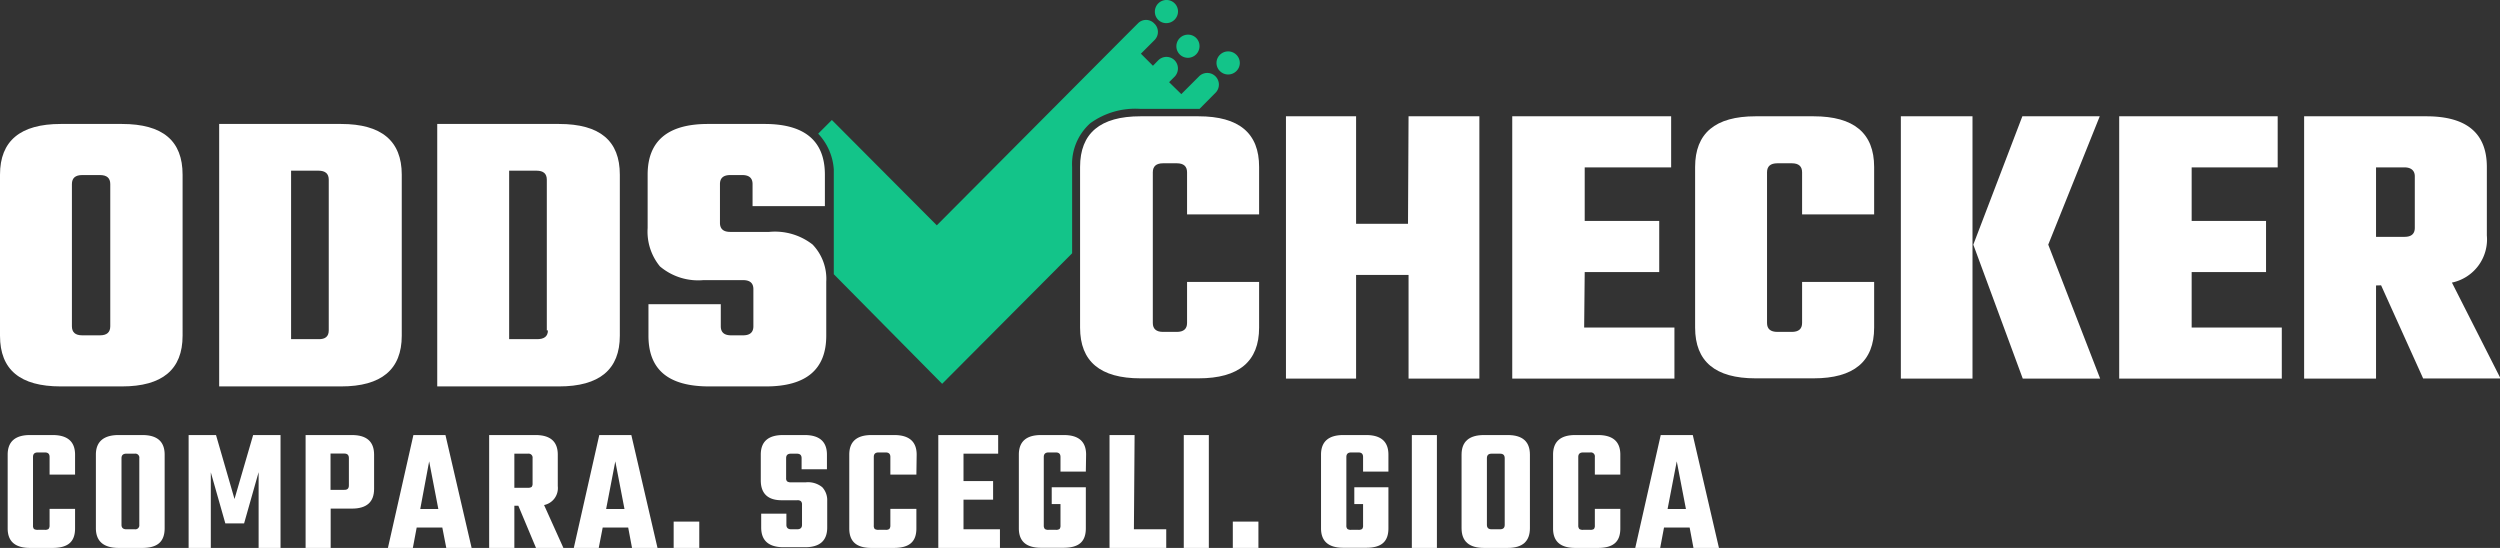
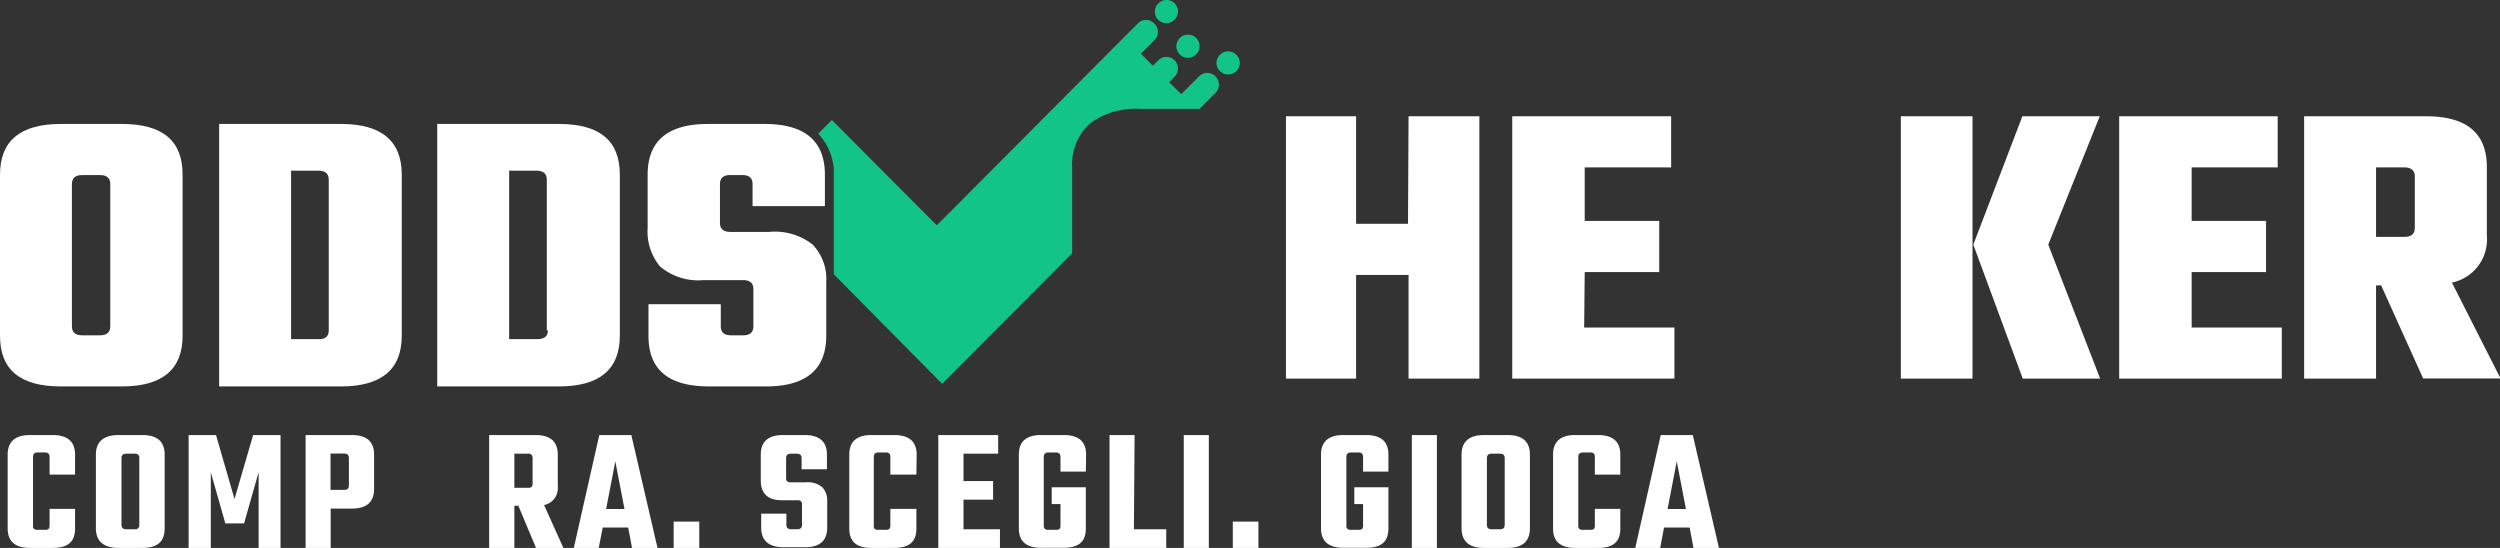
<svg xmlns="http://www.w3.org/2000/svg" viewBox="0 0 182.51 40">
  <rect x="0" y="0" width="182.51" height="40" fill="#333333" stroke="none" />
  <defs>
    <style>.cls-1{fill:#fff;}.cls-2,.cls-3{fill:#0edd98;opacity:0.85;isolation:isolate;}.cls-3{fill-rule:evenodd;}</style>
  </defs>
  <g id="Layer_2" data-name="Layer 2">
    <g id="Layer_1-2" data-name="Layer 1">
      <path class="cls-1" d="M4.43,9.05H8.9c3,0,4.43,1.24,4.43,3.7V24.51c0,2.46-1.47,3.7-4.43,3.7H4.43C1.48,28.21,0,27,0,24.51V12.75C0,10.29,1.48,9.05,4.43,9.05ZM8.05,23.82V13.44q0-.66-.75-.66H6q-.75,0-.75.66V23.82q0,.66.75.66H7.3Q8.05,24.48,8.05,23.82Z" />
      <path class="cls-1" d="M16,9.05h8.9c2.95,0,4.43,1.24,4.43,3.7V24.51c0,2.46-1.48,3.7-4.43,3.7H16ZM24,24.12v-11q0-.66-.75-.66h-2v12.3h2Q24,24.78,24,24.12Z" />
      <path class="cls-1" d="M31.92,9.05h8.89c3,0,4.44,1.24,4.44,3.7V24.51c0,2.46-1.48,3.7-4.44,3.7H31.92Zm8,15.07v-11q0-.66-.75-.66h-2v12.3h2Q40,24.78,40,24.12Z" />
      <path class="cls-1" d="M55,23.82V21.11q0-.66-.75-.66h-2.9a4.32,4.32,0,0,1-3.17-1,4,4,0,0,1-.9-2.8V12.75c0-2.46,1.47-3.7,4.4-3.7h4.14c2.93,0,4.4,1.24,4.4,3.7v2.3H54.94V13.44q0-.66-.75-.66h-.88q-.75,0-.75.66v2.83q0,.66.75.66h2.84a4.46,4.46,0,0,1,3.17.92,3.62,3.62,0,0,1,1,2.72v3.94c0,2.46-1.47,3.7-4.4,3.7H51.77c-3,0-4.43-1.24-4.43-3.7v-2.3h5.28v1.61q0,.66.75.66h.88Q55,24.48,55,23.82Z" />
      <path class="cls-2" d="M90.26,4h0a.83.83,0,0,1,0,1.19h0a.85.85,0,0,1-1.2,0h0a.83.83,0,0,1,0-1.19h0A.85.85,0,0,1,90.26,4Z" />
      <path class="cls-2" d="M85.2,0h0A.84.84,0,0,1,86,.85h0a.86.86,0,0,1-.85.84h0a.83.83,0,0,1-.84-.84h0A.85.85,0,0,1,85.2,0Z" />
      <path class="cls-3" d="M84.26,1.71a.82.82,0,0,0-1.19,0l-1,1h0L68.39,16.45,60.73,8.76l-1,1a4.2,4.2,0,0,1,1.14,2.61v2.66h0v4.09h0v.9l7.91,8h0l0,0,9.49-9.53V12.19A4,4,0,0,1,79.59,9a5.6,5.6,0,0,1,3.68-1.05h4.3l1.2-1.21a.85.85,0,0,0-1.2-1.2L86.24,6.87,85.35,6l.4-.4a.86.86,0,0,0,0-1.2.84.84,0,0,0-1.19,0l-.39.4-.88-.88,1-1A.84.84,0,0,0,84.26,1.71Zm1.62,1.66a.85.85,0,0,1,.85-.84.83.83,0,0,1,.84.84.85.85,0,0,1-.85.85A.84.84,0,0,1,85.88,3.37Z" />
-       <path class="cls-1" d="M91.92,15.65H86.66V12.58q0-.66-.75-.66h-1q-.75,0-.75.66v11c0,.43.25.65.75.65h1c.5,0,.75-.22.75-.65v-3h5.26v3.34q0,3.7-4.42,3.7H83.26q-4.41,0-4.41-3.7V12.19q0-3.7,4.41-3.7H87.5q4.43,0,4.42,3.7Z" />
      <path class="cls-1" d="M102.83,8.49H108V27.64h-5.17V20.07H99v7.57H93.88V8.49H99v7.85h3.79Z" />
      <path class="cls-1" d="M115.65,23.91h6.59v3.73H110.4V8.49H122v3.73h-6.31v3.91h5.44v3.73h-5.44Z" />
-       <path class="cls-1" d="M136.82,15.65h-5.26V12.58q0-.66-.75-.66h-1.05c-.51,0-.76.22-.76.66v11c0,.43.25.65.76.65h1.05c.5,0,.75-.22.75-.65v-3h5.26v3.34c0,2.47-1.48,3.7-4.42,3.7h-4.24q-4.41,0-4.41-3.7V12.19q0-3.7,4.41-3.7h4.24c2.94,0,4.42,1.23,4.42,3.7Z" />
      <path class="cls-1" d="M149.53,17.86l3.79,9.78h-5.65l-3.61-9.78,3.58-9.37h5.65Zm-10.76,9.78V8.49H144V27.64Z" />
      <path class="cls-1" d="M160,23.91h6.58v3.73H154.71V8.49h11.57v3.73H160v3.91h5.43v3.73H160Z" />
      <path class="cls-1" d="M173.46,20.84v6.8h-5.25V8.49h8.92c2.94,0,4.42,1.23,4.42,3.7v5A3.22,3.22,0,0,1,179,20.63l3.55,7h-5.65l-3.07-6.8Zm2.08-8.62h-2.08v5.07h2.08q.75,0,.75-.66V12.87C176.29,12.44,176,12.22,175.54,12.22Z" />
      <path class="cls-1" d="M5.48,34.65H3.62V33.36c0-.22-.11-.33-.34-.33H2.76c-.24,0-.35.11-.35.33v5a.38.38,0,0,0,.07.26.51.51,0,0,0,.28.06h.52a.43.43,0,0,0,.26-.06.38.38,0,0,0,.08-.26V37.15H5.48v1.43c0,1-.55,1.42-1.64,1.42H2.19C1.11,40,.56,39.53.56,38.58V33.19c0-.95.55-1.43,1.63-1.43H3.84c1.09,0,1.64.48,1.64,1.43Z" />
      <path class="cls-1" d="M8.66,31.76h1.73c1.09,0,1.63.48,1.63,1.43v5.37c0,1-.54,1.44-1.63,1.44H8.66C7.57,40,7,39.52,7,38.56V33.19C7,32.24,7.57,31.76,8.66,31.76Zm1.51,6.56V33.45a.29.29,0,0,0-.33-.33H9.22c-.23,0-.35.11-.35.33v4.87c0,.21.12.32.35.32h.62A.29.29,0,0,0,10.17,38.32Z" />
      <path class="cls-1" d="M15.39,40H13.77V31.76h2l1.35,4.67,1.36-4.67h2V40H18.88V34.47l-1.06,3.74H16.45l-1.06-3.73Z" />
      <path class="cls-1" d="M22.31,31.76h3.38c1.08,0,1.62.48,1.62,1.43v2.5q0,1.44-1.62,1.44H24.14V40H22.31Zm3.16,3.68v-2c0-.22-.11-.33-.34-.33h-1v2.65h1C25.36,35.77,25.47,35.66,25.47,35.44Z" />
-       <path class="cls-1" d="M32.58,40l-.29-1.49H30.42L30.14,40H28.32l1.86-8.24h2.34L34.43,40Zm-1.9-2.84H32l-.67-3.48Z" />
      <path class="cls-1" d="M37.55,36.92V40H35.71V31.76h3.38c1.09,0,1.63.48,1.63,1.43v2.3a1.26,1.26,0,0,1-1,1.38L41.13,40h-2l-1.29-3.08Zm0-3.8v2.49h1a.45.45,0,0,0,.26-.06.37.37,0,0,0,.07-.25V33.45a.29.29,0,0,0-.33-.33Z" />
      <path class="cls-1" d="M46.14,40l-.28-1.49H44L43.71,40H41.89l1.86-8.24h2.34L48,40Zm-1.89-2.84h1.34l-.67-3.48Z" />
      <path class="cls-1" d="M49.18,40V38.08h1.87V40Z" />
      <path class="cls-1" d="M58.55,38.32V36.83a.33.33,0,0,0-.08-.24.38.38,0,0,0-.27-.07H57.06c-1,0-1.52-.49-1.52-1.45V33.19c0-.95.54-1.43,1.63-1.43h1.57c1.08,0,1.63.48,1.63,1.43v1.07H58.52v-.81c0-.22-.11-.33-.35-.33h-.43c-.24,0-.35.11-.35.33V34.9a.33.33,0,0,0,.07.24.43.43,0,0,0,.28.07h1.1a1.64,1.64,0,0,1,1.19.36,1.39,1.39,0,0,1,.36,1v1.94q0,1.44-1.62,1.44H57.21c-1.09,0-1.64-.48-1.64-1.44V37.5h1.84v.82c0,.21.12.32.35.32h.44C58.43,38.64,58.55,38.53,58.55,38.32Z" />
      <path class="cls-1" d="M66.9,34.65H65V33.36c0-.22-.11-.33-.34-.33h-.52c-.24,0-.35.11-.35.33v5a.38.38,0,0,0,.07.26.51.51,0,0,0,.28.06h.52a.43.43,0,0,0,.26-.06.38.38,0,0,0,.08-.26V37.15H66.9v1.43c0,1-.55,1.42-1.64,1.42H63.61C62.52,40,62,39.53,62,38.58V33.19c0-.95.54-1.43,1.63-1.43h1.65c1.09,0,1.64.48,1.64,1.43Z" />
      <path class="cls-1" d="M70.34,38.64H73V40H68.5V31.76h4.37v1.36H70.34v2H72.5v1.36H70.34Z" />
      <path class="cls-1" d="M79.27,34.43H77.42V33.36c0-.22-.11-.33-.34-.33h-.53c-.23,0-.35.11-.35.33v5a.38.38,0,0,0,.08.26.45.45,0,0,0,.27.06h.53a.45.45,0,0,0,.27-.06.38.38,0,0,0,.07-.26V36.8h-.64V35.57h2.49v3c0,1-.54,1.42-1.63,1.42H76c-1.08,0-1.62-.47-1.62-1.42V33.19c0-.95.54-1.43,1.62-1.43h1.66c1.09,0,1.63.48,1.63,1.43Z" />
      <path class="cls-1" d="M82.78,38.64h2.36V40H81V31.76h1.83Z" />
      <path class="cls-1" d="M86.42,31.76h1.83V40H86.42Z" />
      <path class="cls-1" d="M90,40V38.08h1.87V40Z" />
      <path class="cls-1" d="M101.36,34.43H99.51V33.36c0-.22-.11-.33-.34-.33h-.53c-.23,0-.35.11-.35.33v5a.34.34,0,0,0,.08.26.45.45,0,0,0,.27.06h.53a.47.47,0,0,0,.27-.06.38.38,0,0,0,.07-.26V36.8h-.64V35.57h2.49v3c0,1-.54,1.42-1.63,1.42H98.07c-1.08,0-1.63-.47-1.63-1.42V33.19c0-.95.55-1.43,1.63-1.43h1.66c1.09,0,1.63.48,1.63,1.43Z" />
      <path class="cls-1" d="M103.07,31.76h1.83V40h-1.83Z" />
      <path class="cls-1" d="M108.34,31.76h1.73c1.08,0,1.62.48,1.62,1.43v5.37q0,1.44-1.62,1.44h-1.73c-1.09,0-1.64-.48-1.64-1.44V33.19C106.7,32.24,107.25,31.76,108.34,31.76Zm1.51,6.56V33.45c0-.22-.11-.33-.34-.33h-.62c-.23,0-.34.11-.34.33v4.87c0,.21.11.32.34.32h.62C109.74,38.64,109.85,38.53,109.85,38.32Z" />
      <path class="cls-1" d="M118.29,34.65h-1.86V33.36a.29.29,0,0,0-.33-.33h-.53c-.23,0-.35.11-.35.33v5a.38.38,0,0,0,.08.26.45.45,0,0,0,.27.06h.53a.43.43,0,0,0,.26-.06.38.38,0,0,0,.07-.26V37.15h1.86v1.43c0,1-.54,1.42-1.64,1.42H115c-1.08,0-1.62-.47-1.62-1.42V33.19c0-.95.54-1.43,1.62-1.43h1.65c1.1,0,1.64.48,1.64,1.43Z" />
      <path class="cls-1" d="M123.63,40l-.28-1.49h-1.87L121.2,40h-1.82l1.86-8.24h2.34L125.49,40Zm-1.89-2.84h1.34l-.67-3.48Z" />
    </g>
  </g>
</svg>